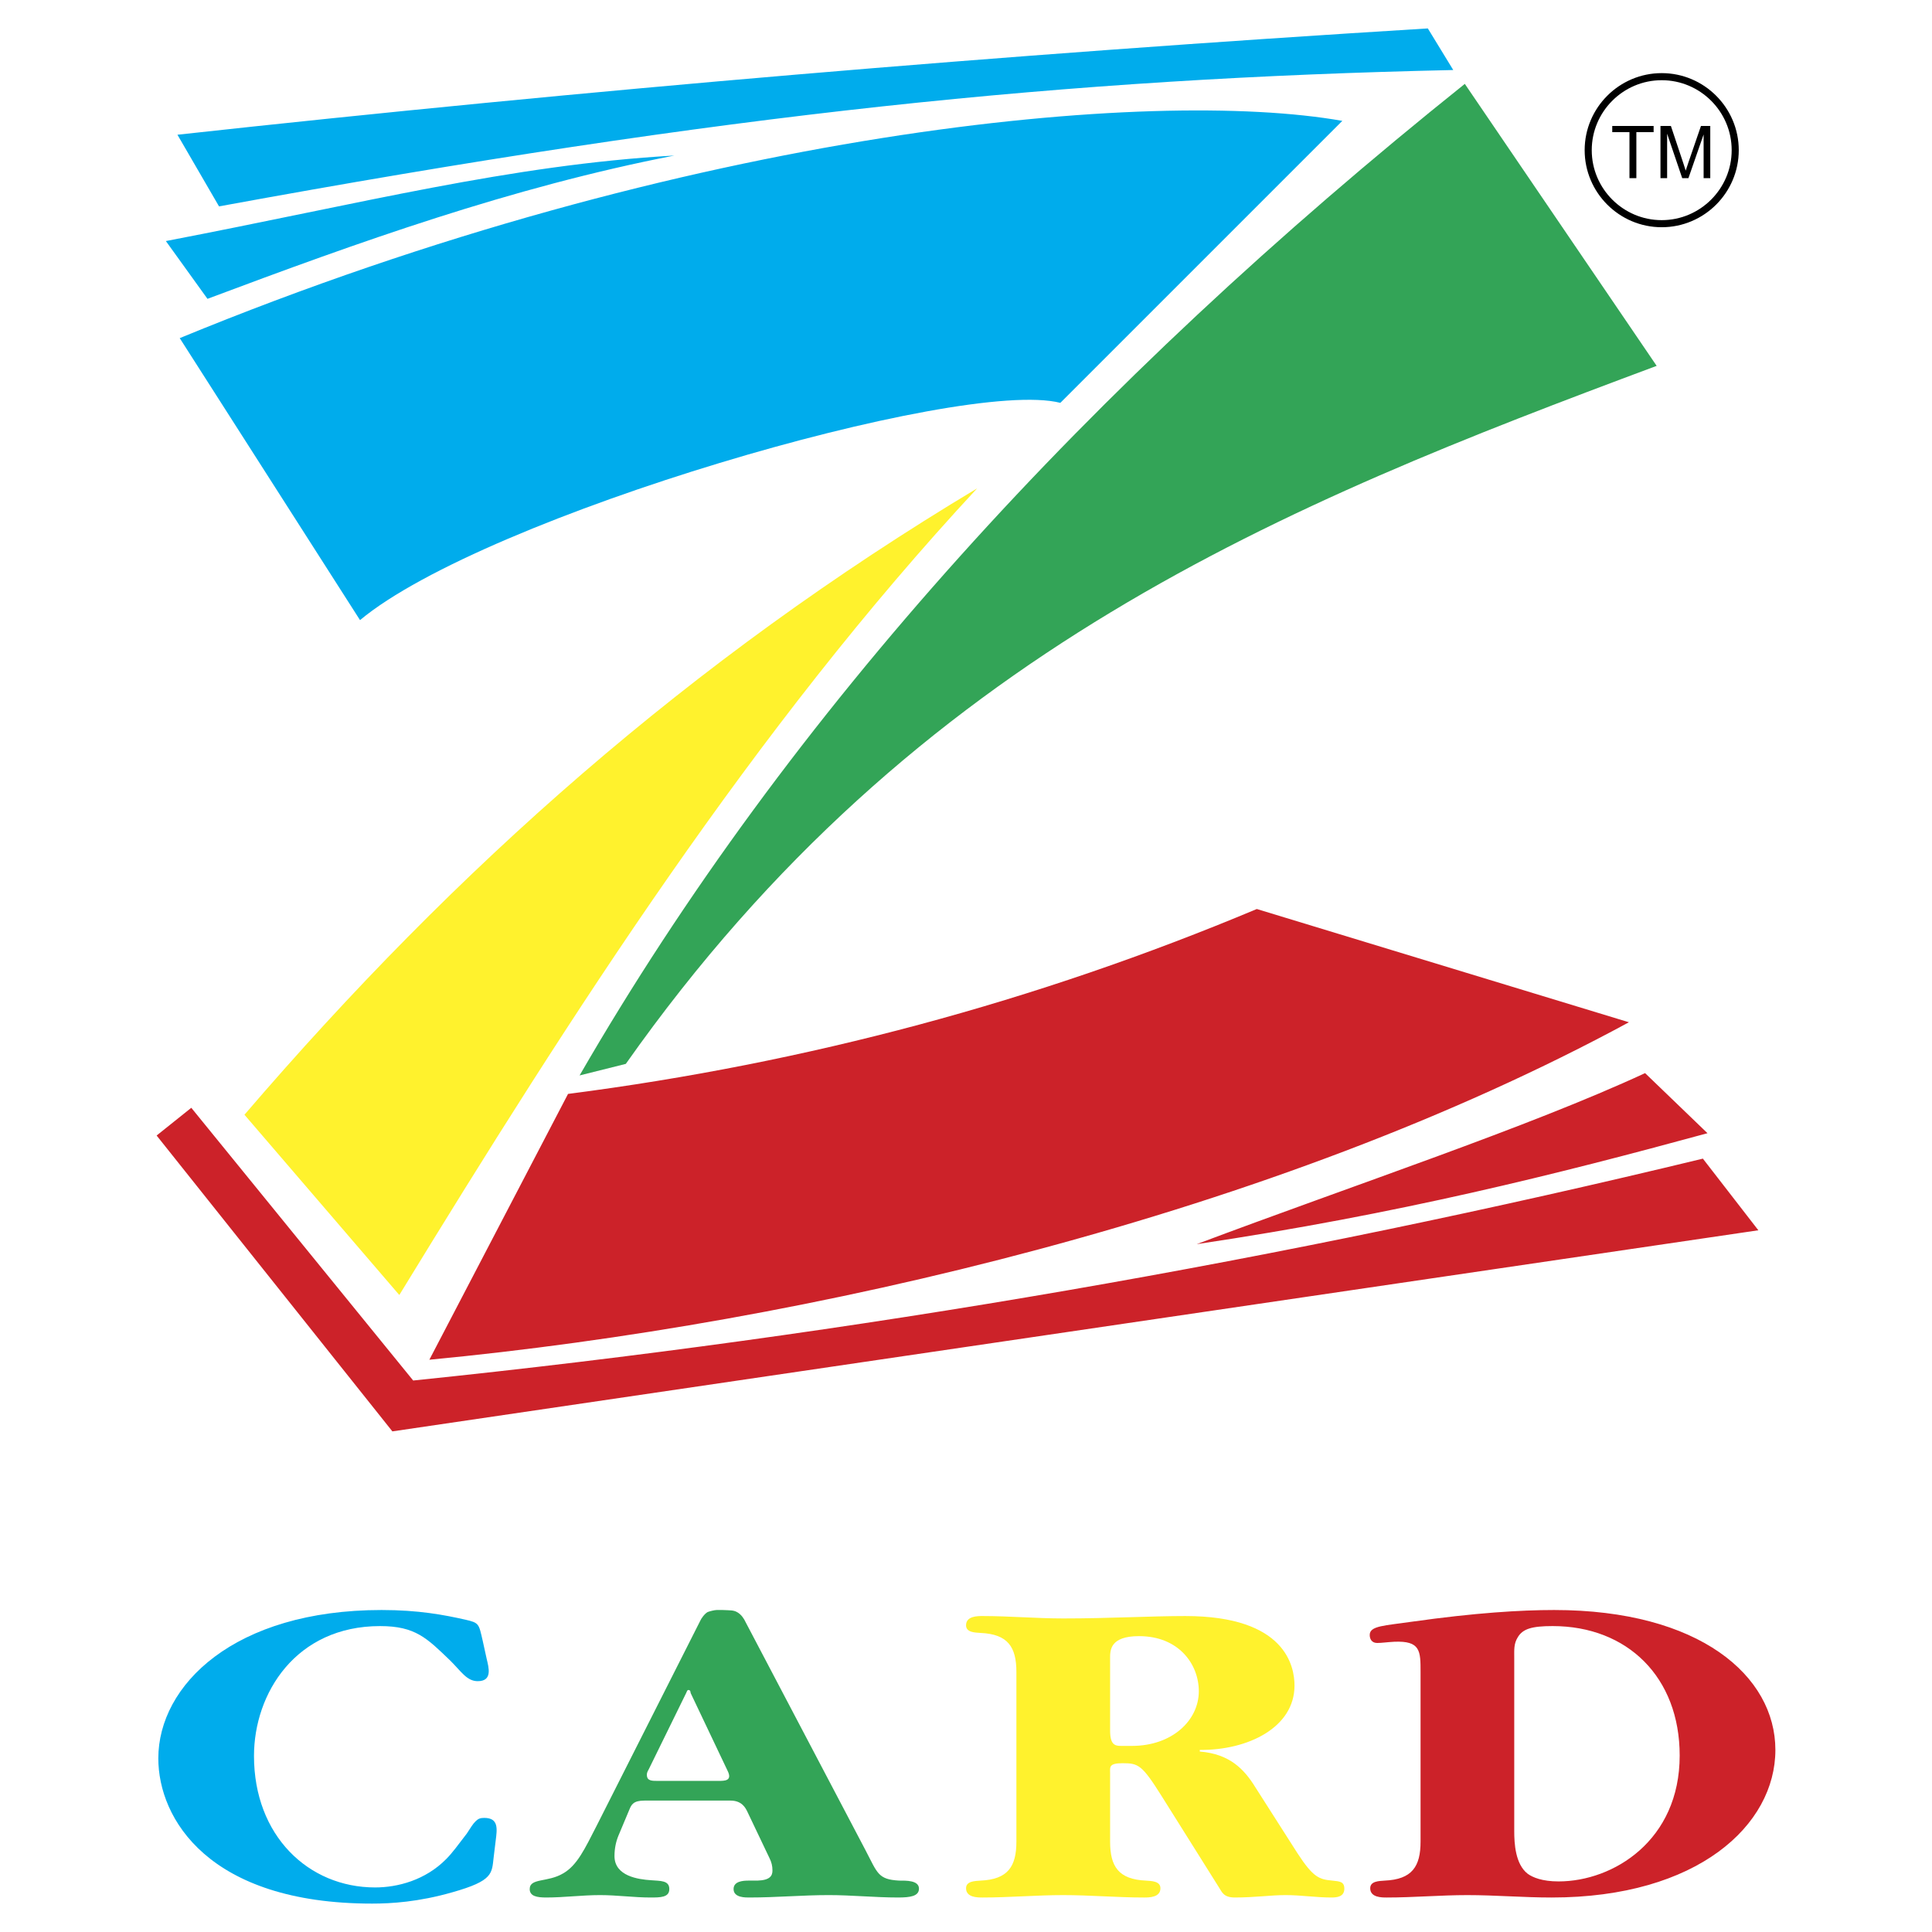
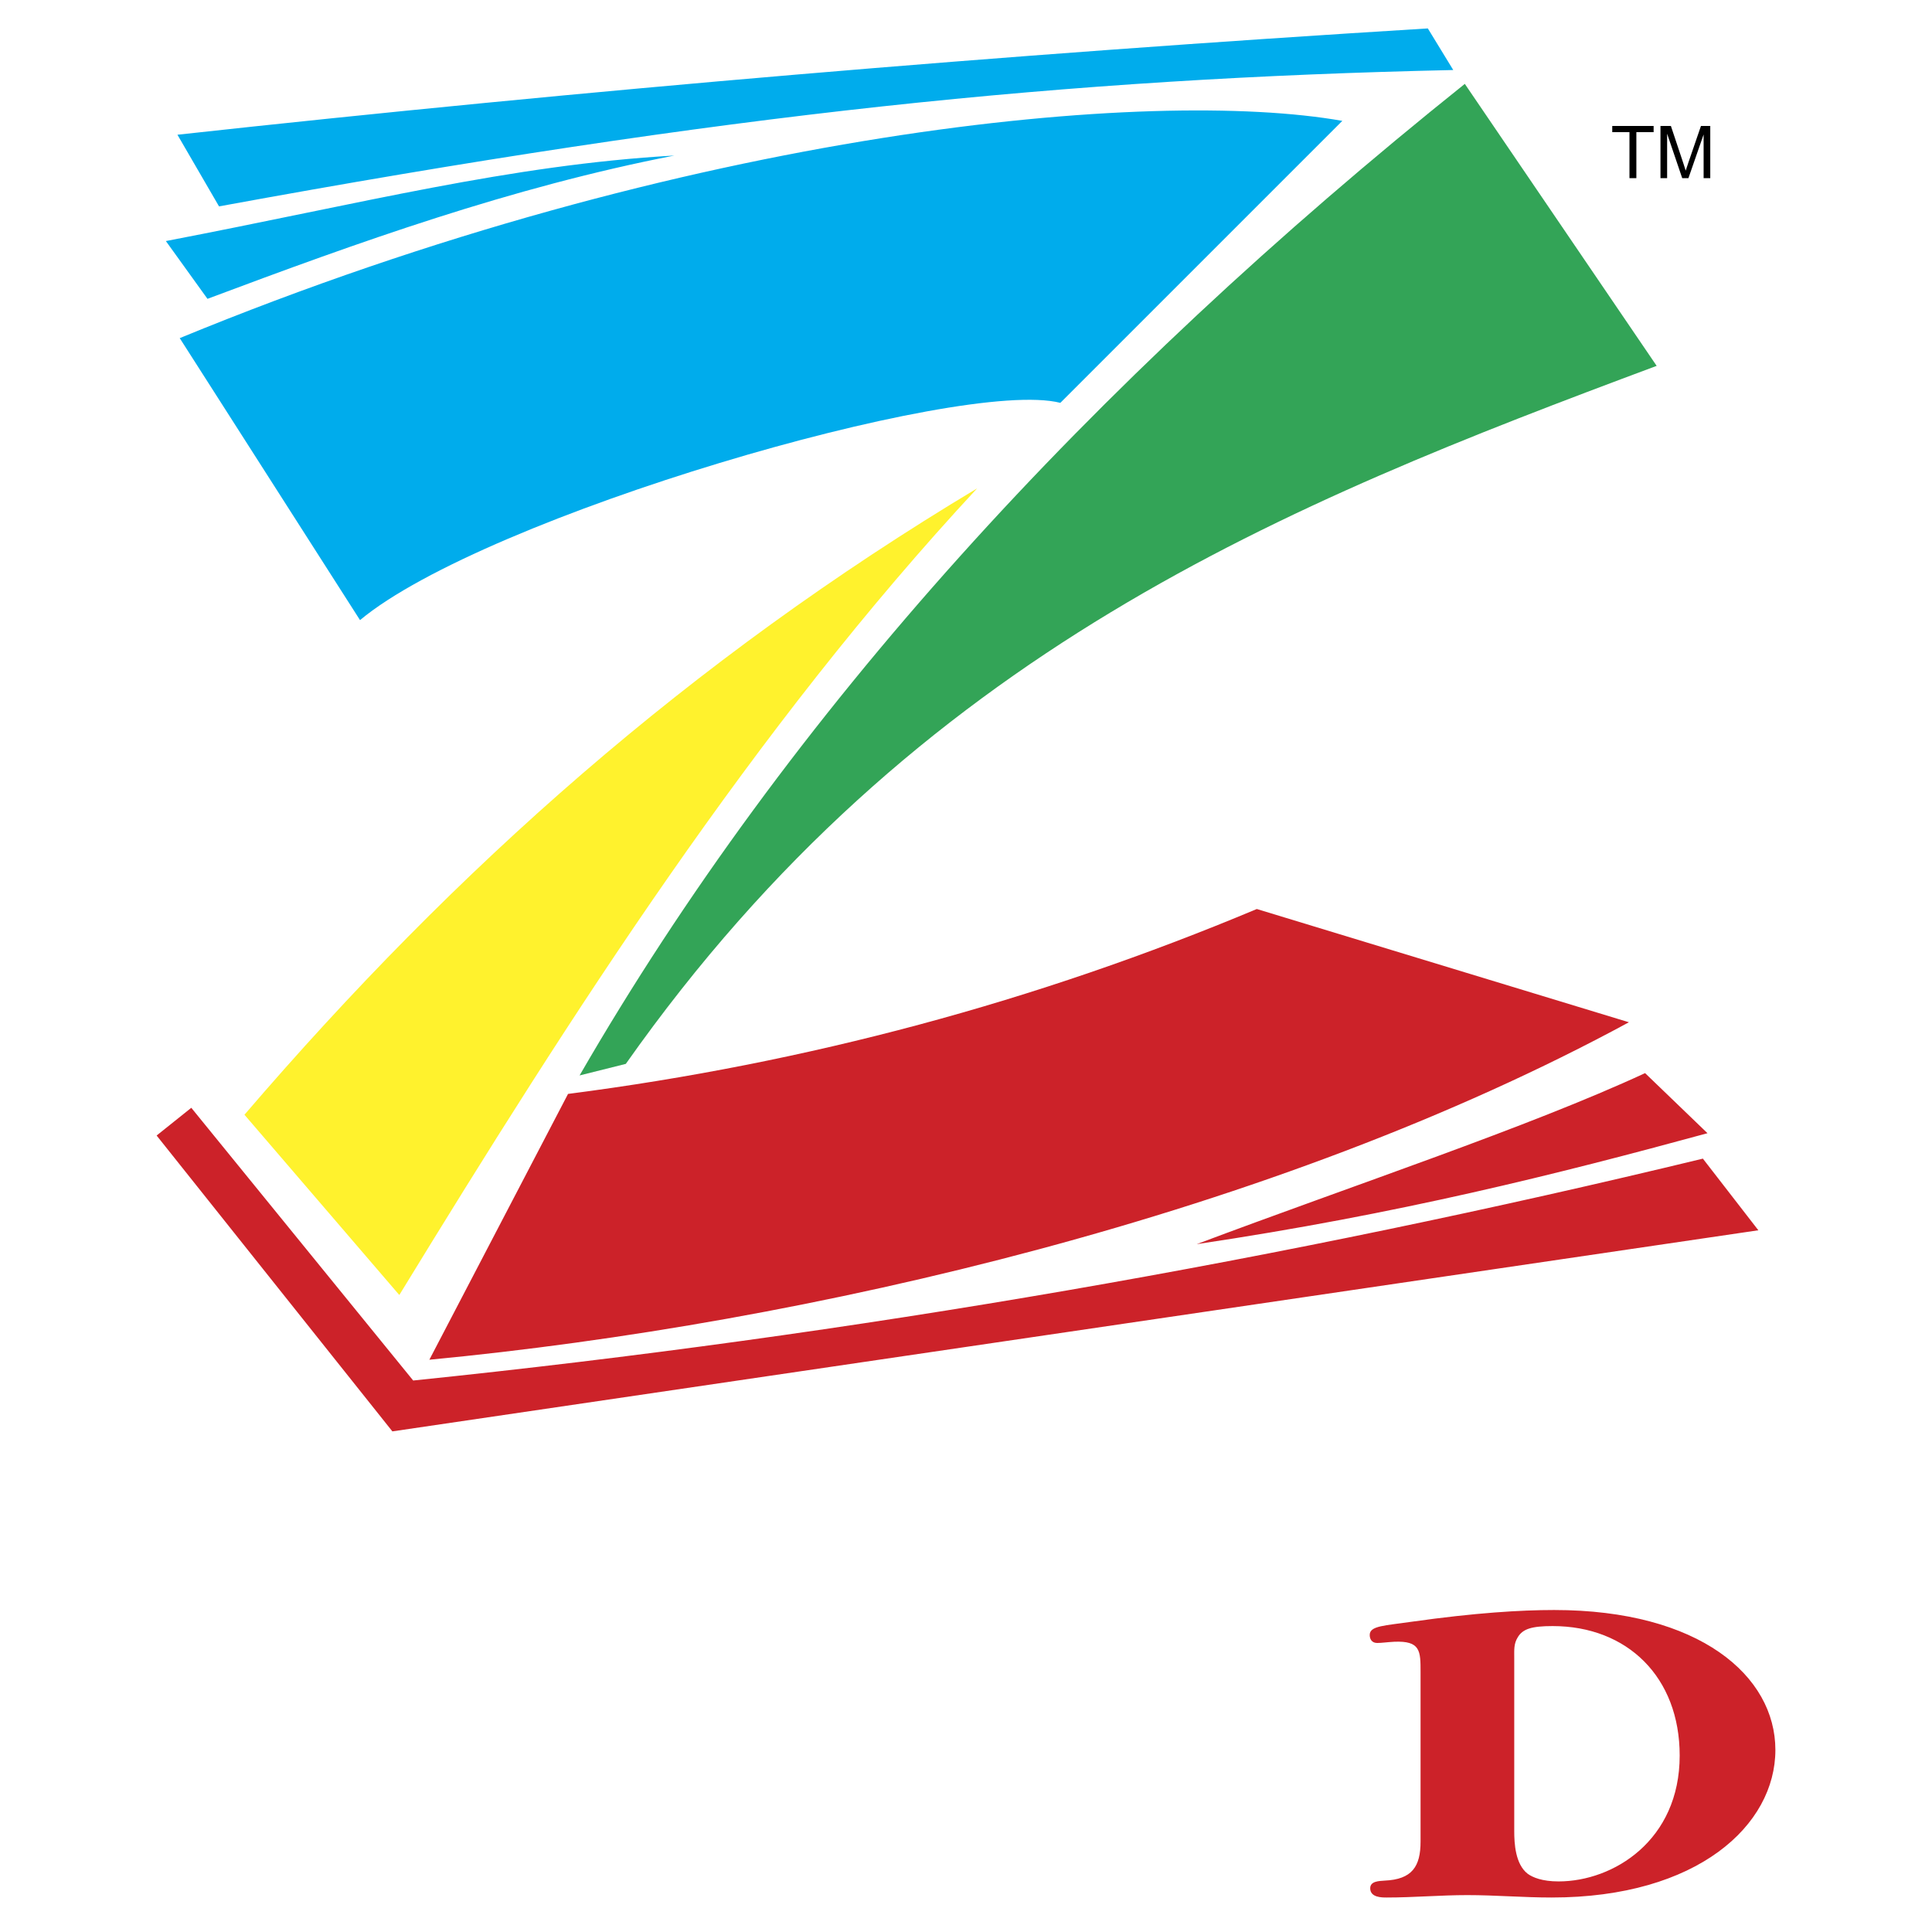
<svg xmlns="http://www.w3.org/2000/svg" width="2500" height="2500" viewBox="0 0 192.756 192.756">
  <path fill-rule="evenodd" clip-rule="evenodd" fill="#fff" d="M0 0h192.756v192.756H0V0z" />
  <path d="M67.28 15.518c-16.435.944-31.112 4.77-50.731 8.532l4.151 5.765c15.081-5.655 30.261-11.118 46.58-14.297zm77.712-8.532l-2.537-4.151C99.947 5.448 58.364 8.984 17.702 13.442l4.151 7.149C72.57 11.286 106.496 7.836 144.992 6.986zm-11.068 5.073c-18.836-3.333-65.029.691-115.992 21.676l17.987 28.133c12.453-10.377 59.956-24.213 69.872-21.676l28.133-28.133z" fill-rule="evenodd" clip-rule="evenodd" fill="#00acec" />
  <path d="M39.839 129.203l-15.45-17.986c21.143-24.641 44.423-45.308 73.099-62.493-22.277 23.975-40.327 52.159-57.649 80.479z" fill-rule="evenodd" clip-rule="evenodd" fill="#fff22d" />
  <path d="M62.438 106.143l-4.612 1.154c20.879-36.147 50.836-68.93 88.319-98.928l19.141 28.133c-37.057 13.824-73.865 28.501-102.848 69.641z" fill-rule="evenodd" clip-rule="evenodd" fill="#33a457" />
  <path d="M119.396 124.129c15.525-5.842 33.129-11.684 44.734-17.064l6.227 5.996c-15.003 4.087-30.787 8.064-50.961 11.068zm-103.77-10.838l3.459-2.766 22.138 27.209c44.073-4.535 87.06-12.068 128.673-22.137l5.535 7.148-136.284 20.064-23.521-29.518zm27.211 22.369l13.836-26.52c23.829-3.074 46.735-9.225 68.718-18.448l37.127 11.299c-35.303 19.138-81.843 30.06-119.681 33.669z" fill-rule="evenodd" clip-rule="evenodd" fill="#cc2229" />
  <path fill-rule="evenodd" clip-rule="evenodd" d="M162.572 17.772v-4.59h-1.717v-.615h4.127v.615h-1.722v4.59h-.688zM165.666 17.772v-5.206h1.039l1.23 3.686c.113.343.197.6.248.771.059-.189.152-.468.277-.835l1.246-3.622h.928v5.206h-.664v-4.357l-1.514 4.357h-.621l-1.506-4.431v4.431h-.663z" />
-   <path d="M165.789 7.649c4.041 0 7.334 3.295 7.334 7.334 0 4.04-3.293 7.334-7.334 7.334-4.039 0-7.334-3.294-7.334-7.334 0-4.039 3.295-7.334 7.334-7.334z" fill="none" stroke="#000" stroke-width=".707" stroke-miterlimit="2.613" />
  <path d="M151.076 165.365c0-.764-.051-1.365.348-2.008.496-.842 1.393-1.123 3.48-1.123 7.457 0 12.678 5.096 12.678 12.918 0 8.465-6.613 12.557-12.082 12.557-1.641 0-2.584-.4-3.082-.762-1.244-.963-1.342-3.049-1.342-4.252v-17.33zm-9.347 18.373c0 2.486-.846 3.771-3.582 3.891-.545.041-1.441.041-1.441.764 0 .922 1.145.922 1.641.922 2.686 0 5.371-.24 8.055-.24 2.785 0 5.57.24 8.404.24 14.568 0 22.324-7.221 22.324-14.723 0-7.383-7.557-13.961-22.076-13.961-3.332 0-7.906.281-14.17 1.164-2.736.4-4.227.4-4.227 1.322 0 .402.197.803.746.803.447 0 .943-.08 1.689-.121 2.637-.119 2.637.924 2.637 3.01v16.929z" fill-rule="evenodd" clip-rule="evenodd" fill="#cc2229" />
-   <path d="M110.754 165.445c0-.803 0-2.207 2.885-2.207 3.977 0 5.967 2.809 5.967 5.496 0 2.928-2.686 5.455-6.664 5.455h-.746c-.795 0-1.441.121-1.441-1.523v-7.221h-.001zm-9.348 18.293c0 2.486-.846 3.771-3.58 3.891-.547.041-1.442.041-1.442.764 0 .922 1.143.922 1.641.922 2.684 0 5.369-.24 8.055-.24s5.369.24 8.055.24c.498 0 1.641 0 1.641-.922 0-.723-.895-.723-1.441-.764-2.734-.119-3.58-1.404-3.58-3.891v-6.859c0-.562-.148-.963 1.244-.963 1.59 0 1.938.16 3.928 3.328l5.717 9.107c.25.361.398.963 1.543.963 2.037 0 3.578-.24 5.07-.24 1.543 0 3.033.24 4.574.24.498 0 1.293-.039 1.293-.883 0-.723-.496-.723-1.193-.803-1.293-.119-1.889-.281-3.48-2.727l-4.227-6.621c-1.094-1.764-2.535-3.289-5.52-3.529v-.16c4.824.039 9.449-2.246 9.449-6.42 0-1.885-.848-6.939-10.891-6.939-3.48 0-7.559.24-12.182.24-2.686 0-5.371-.24-8.055-.24-.498 0-1.641 0-1.641.922 0 .723.895.723 1.442.764 2.734.119 3.58 1.402 3.58 3.891v16.929z" fill-rule="evenodd" clip-rule="evenodd" fill="#fff22d" />
-   <path d="M72.595 176.678c.497 1.002-.298 1.002-.896 1.002h-6.116c-.547 0-1.044 0-1.044-.602 0-.32.15-.441.249-.682l3.68-7.502c.049-.119.099-.281.198-.281h.051c.198.041.148.162.198.322l3.68 7.743zm1.791-14.844c-.15-.32-.399-.723-.796-.963s-.696-.201-1.492-.24h-.596c-.199 0-.696.121-.896.201-.298.16-.646.641-.746.881l-10.342 20.461c-1.194 2.326-1.939 3.932-3.332 4.734-1.541.922-3.337.439-3.337 1.564 0 .723.746.842 1.647.842 1.79 0 3.58-.24 5.37-.24 1.691 0 3.382.24 5.022.24.994 0 1.89 0 1.89-.842 0-.883-.896-.803-1.84-.883-1.243-.08-3.63-.402-3.63-2.408 0-.762.149-1.443.397-2.045l1.094-2.607c.199-.482.398-.883 1.492-.883h8.602c1.144 0 1.492.762 1.641 1.043l2.237 4.693c.199.402.298.762.298 1.244 0 .521-.249.963-1.492 1.002h-.895c-.597 0-1.492.08-1.492.844 0 .887 1.243.842 1.591.842 2.686 0 5.271-.24 7.906-.24 2.287 0 4.624.24 6.912.24 1.192 0 2.087-.119 2.087-.883 0-.842-1.292-.803-1.989-.803-2.088-.119-2.138-.721-3.332-3.008l-11.979-22.786z" fill-rule="evenodd" clip-rule="evenodd" fill="#33a457" />
-   <path d="M48.164 163.719c-.397-1.725-.348-1.805-1.74-2.125-2.138-.482-4.674-.963-8.353-.963-14.718 0-22.276 7.502-22.276 14.803 0 6.018 5.021 14.488 21.331 14.488 1.89 0 4.624-.16 8.005-1.129 4.126-1.164 3.928-1.885 4.126-3.529l.2-1.646c.149-1.162.298-2.246-1.144-2.246-.398 0-.597.08-.845.32-.298.281-.498.643-.895 1.244-.895 1.164-1.442 1.926-2.039 2.527-2.088 2.127-4.873 2.848-7.11 2.848-6.663 0-12.083-5.174-12.083-13.117 0-6.258 4.177-12.959 12.58-12.959 3.53 0 4.674 1.205 7.011 3.451 1.094 1.084 1.641 2.045 2.734 2.045 1.492 0 1.094-1.363.895-2.205l-.397-1.807z" fill-rule="evenodd" clip-rule="evenodd" fill="#00acec" />
</svg>